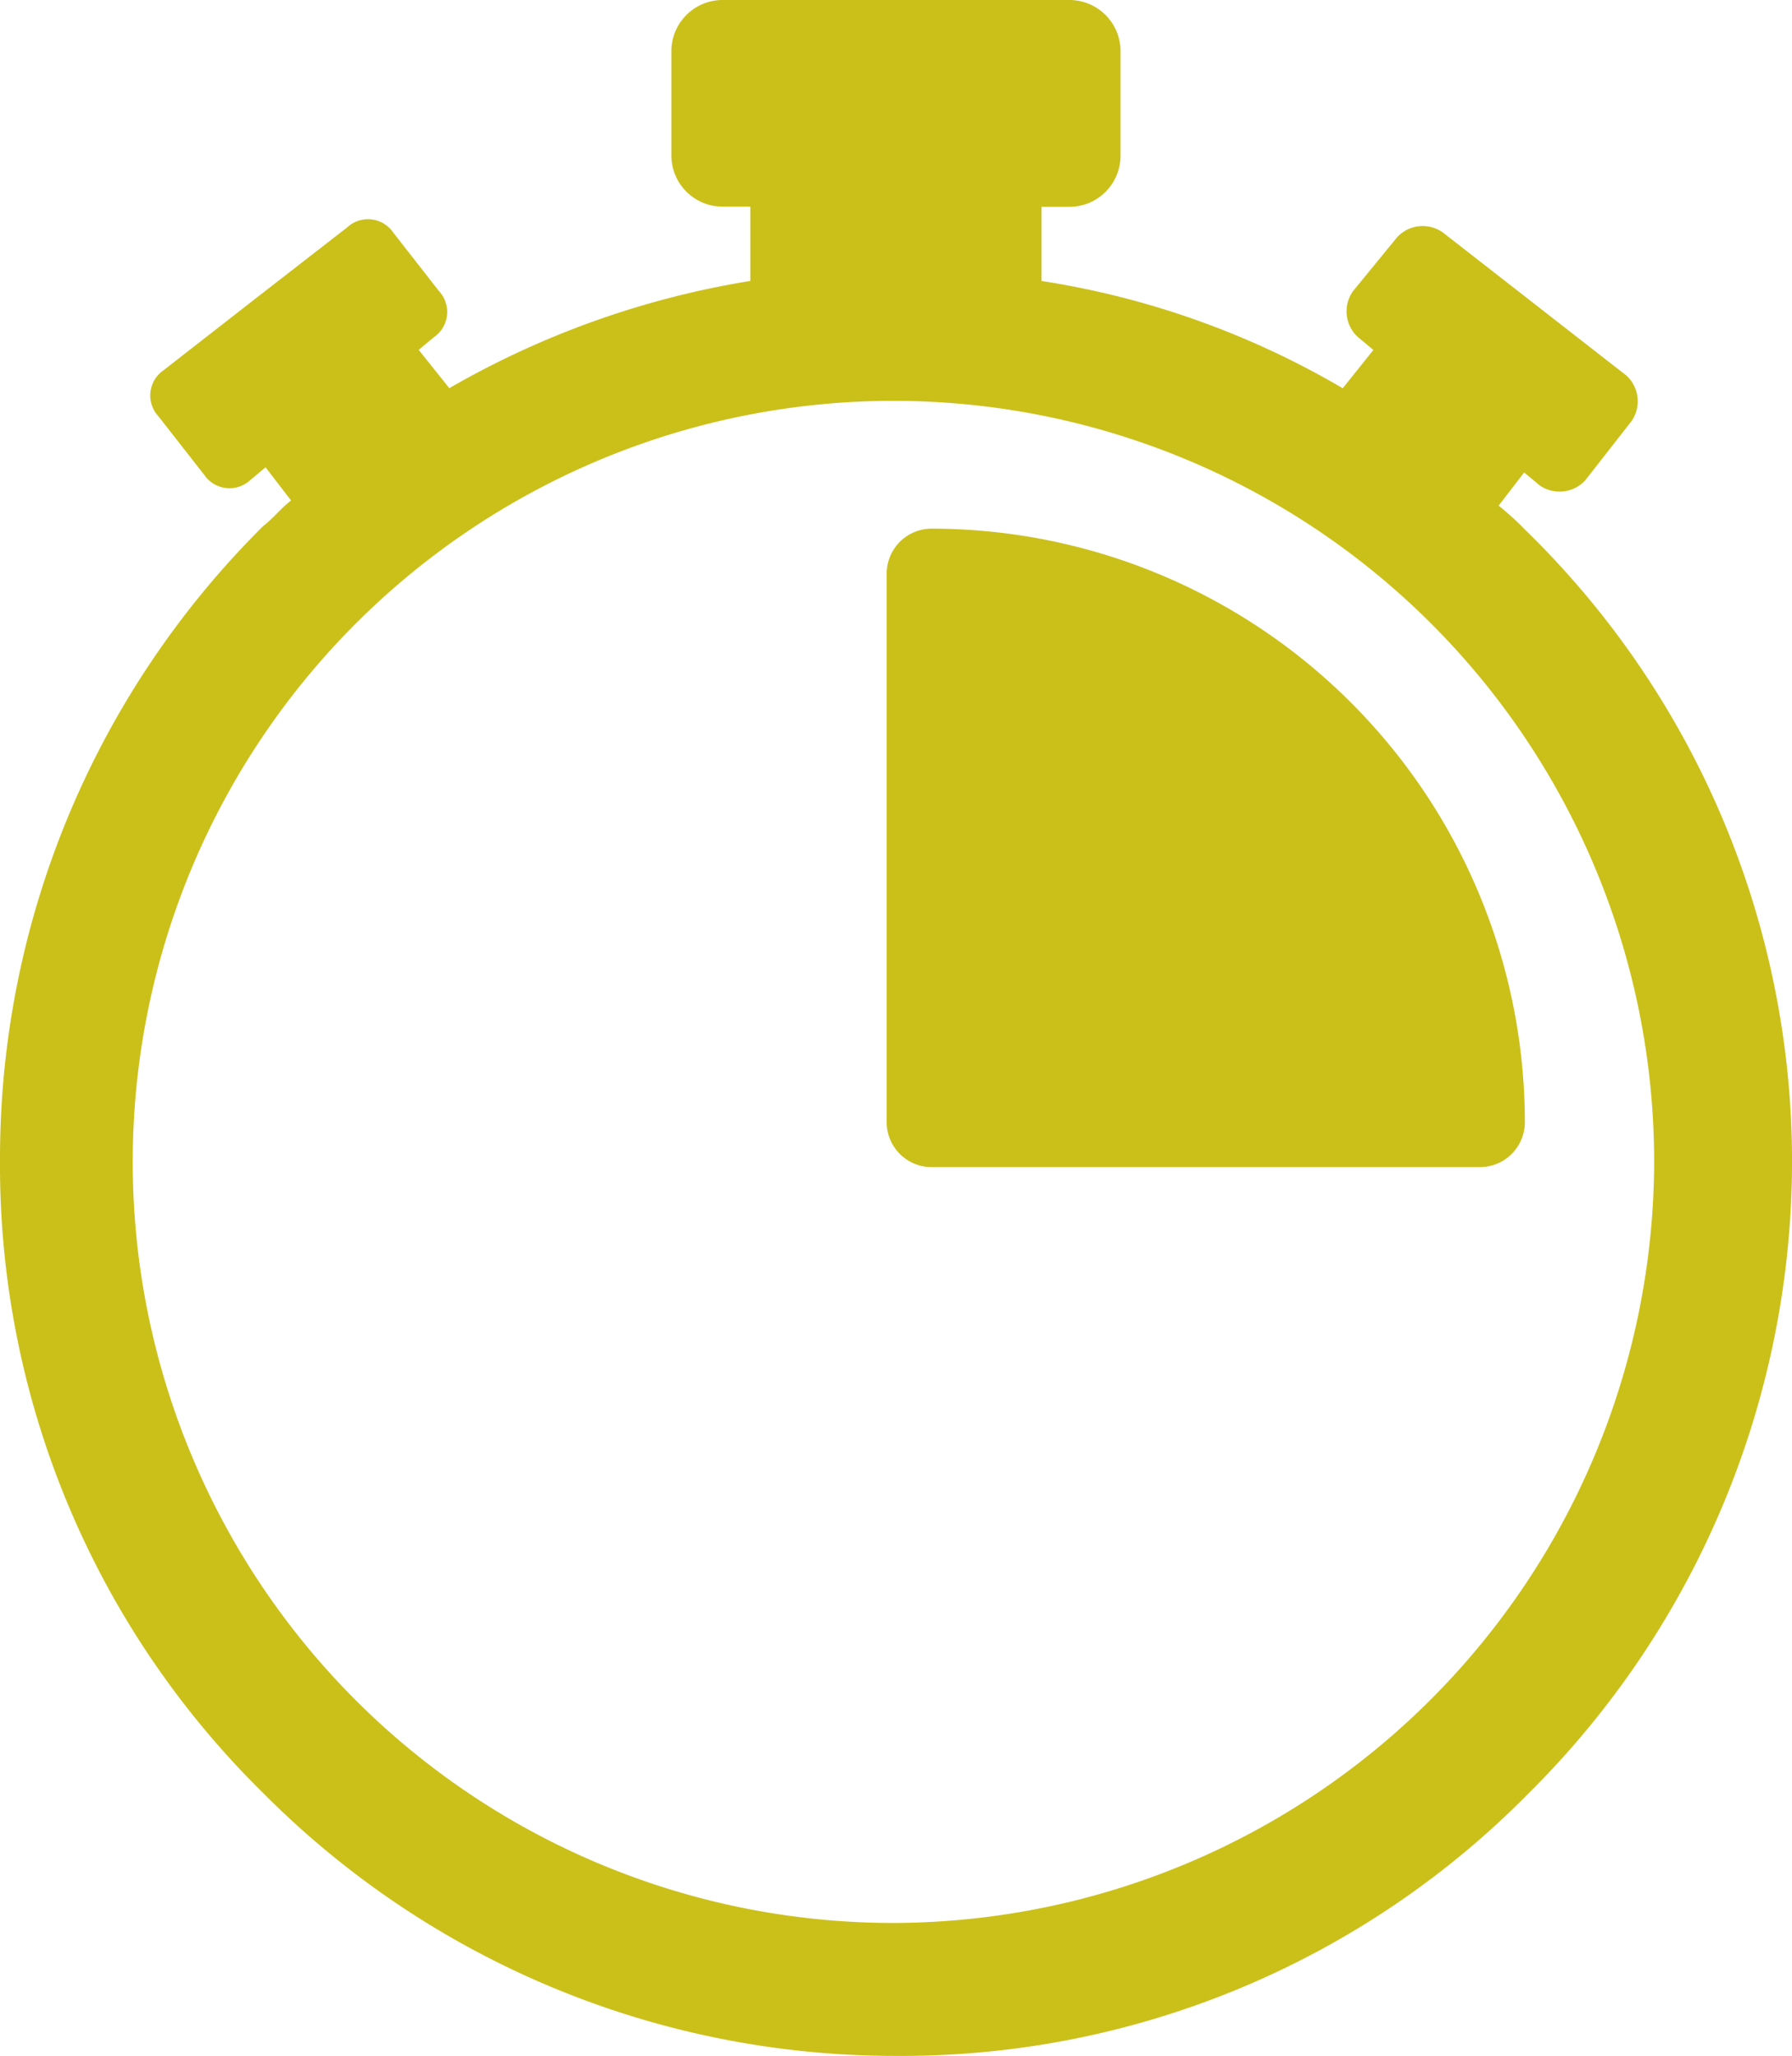
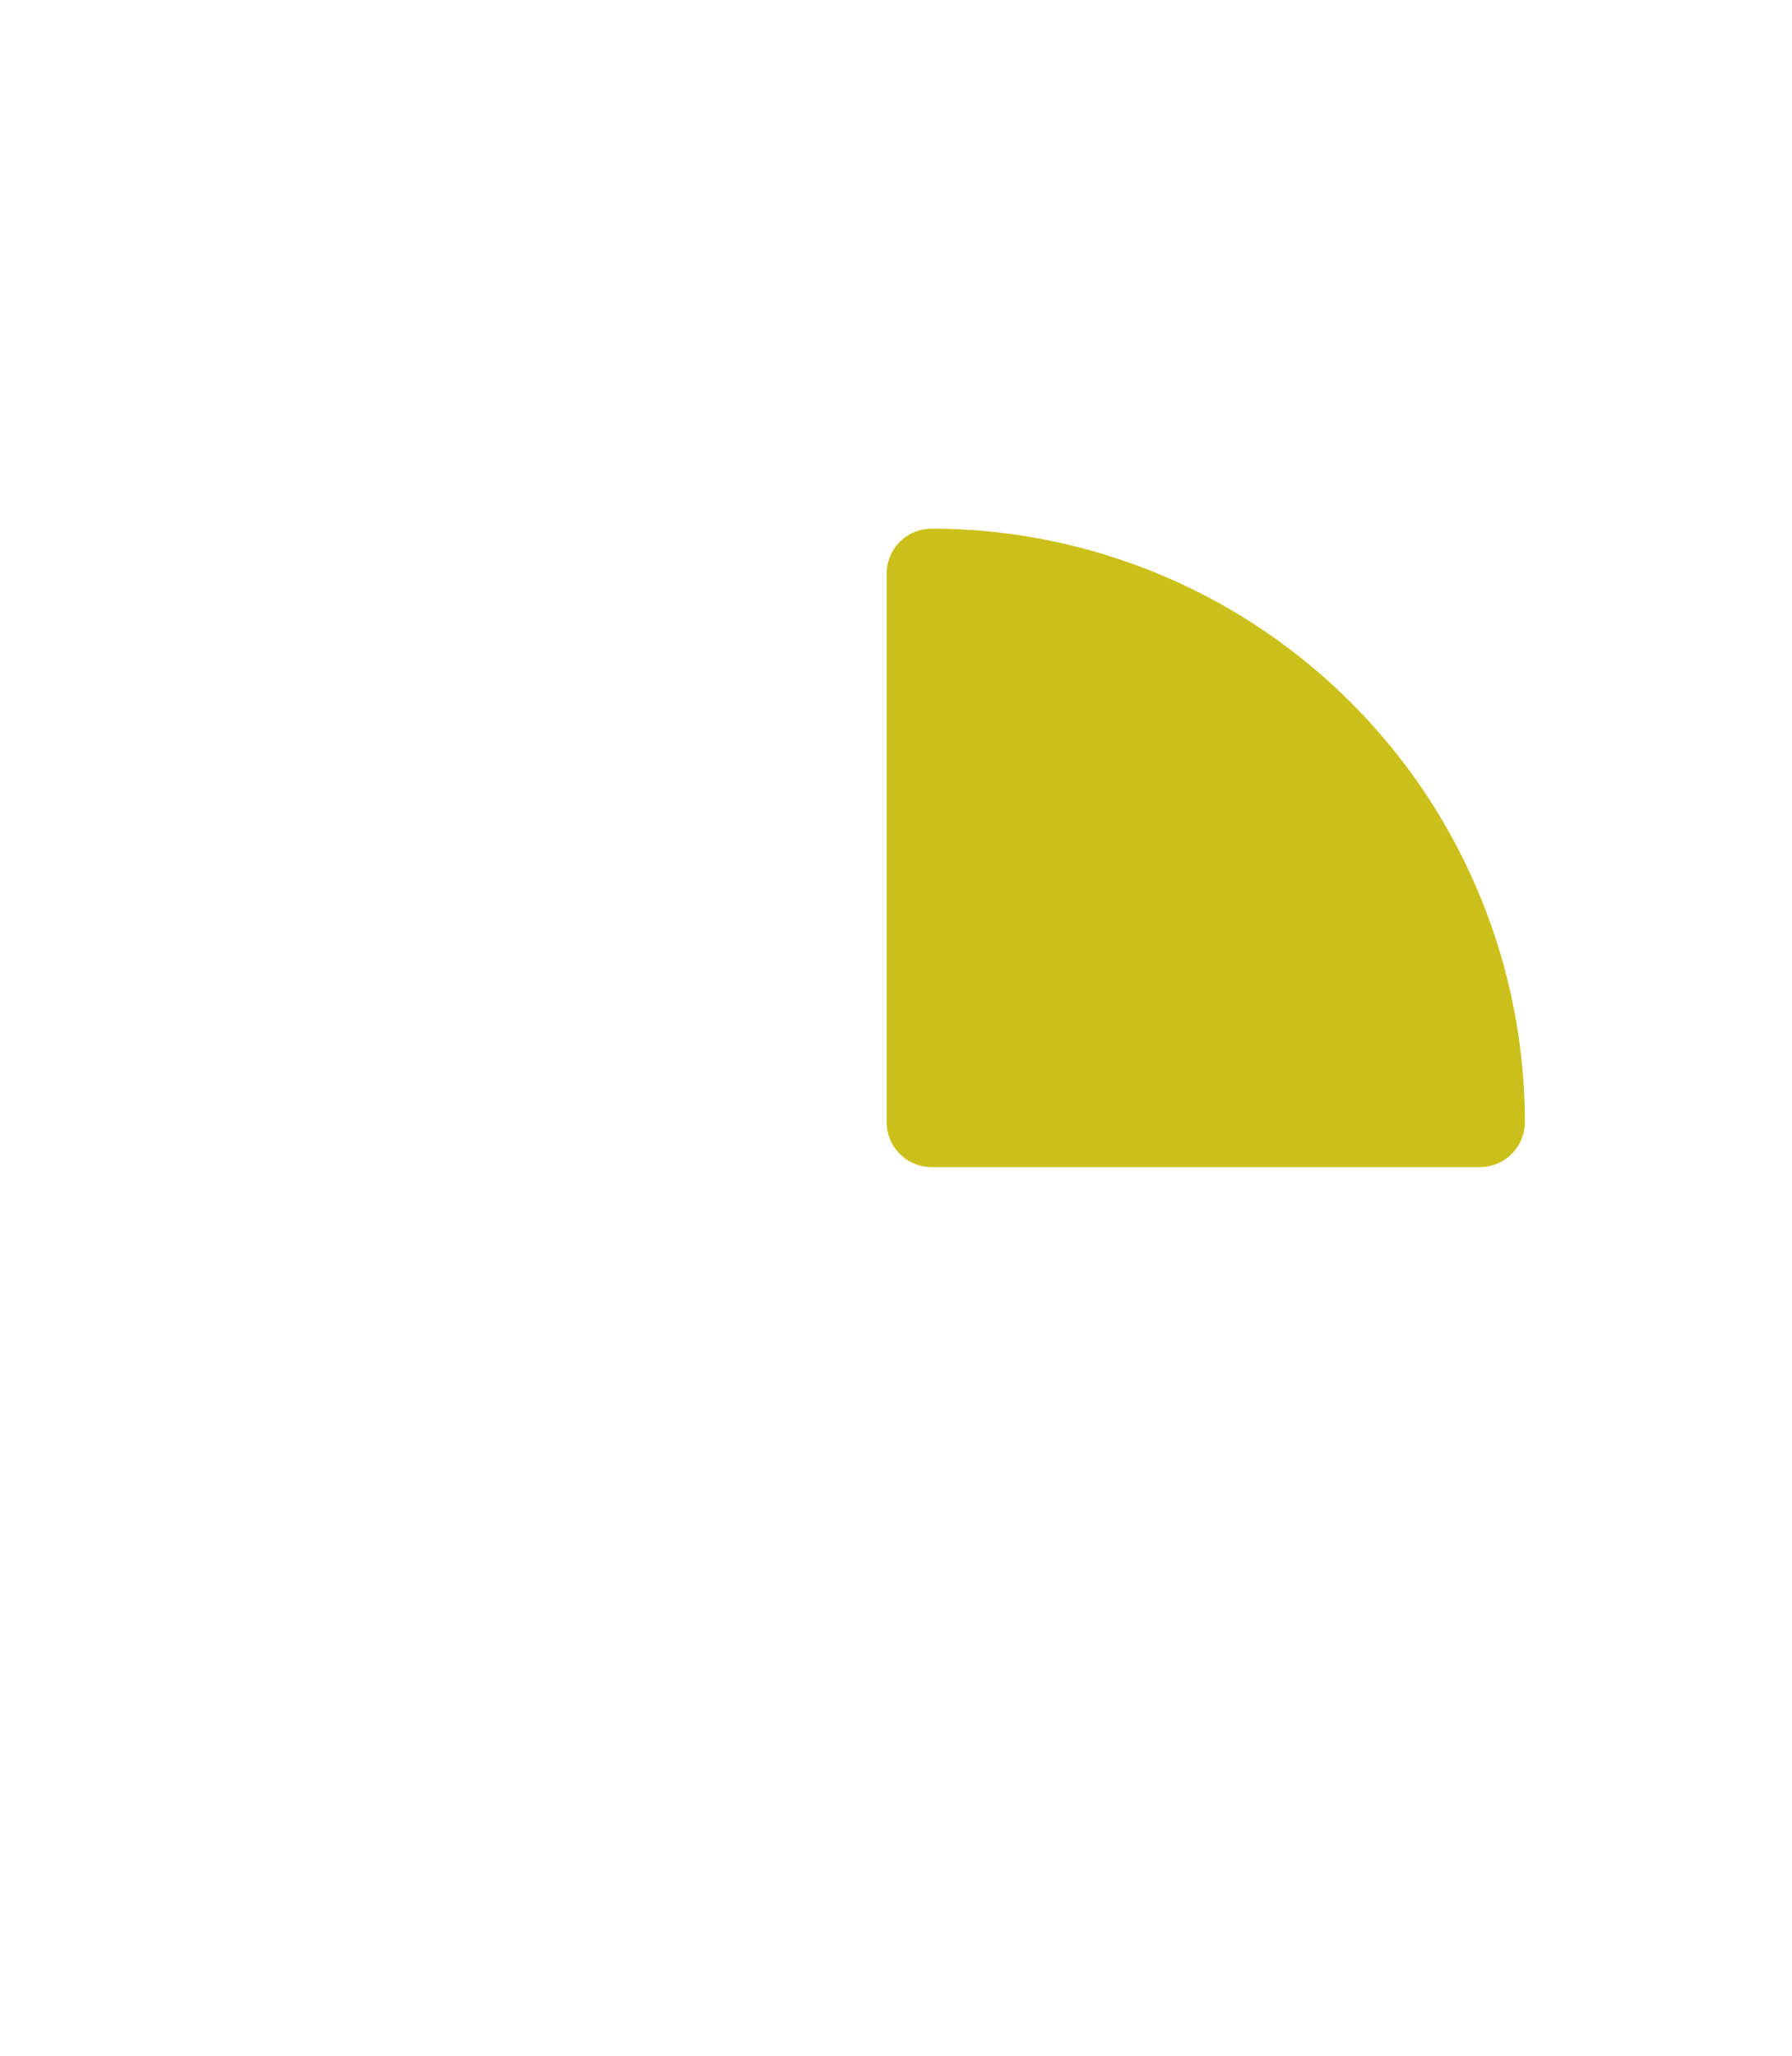
<svg xmlns="http://www.w3.org/2000/svg" width="44.938" height="51.532" viewBox="0 0 44.938 51.532">
  <defs>
    <clipPath id="clip-path">
      <rect id="Retângulo_43" data-name="Retângulo 43" width="44.938" height="51.532" fill="#cbc01a" />
    </clipPath>
  </defs>
  <g id="Grupo_57" data-name="Grupo 57" clip-path="url(#clip-path)">
    <path id="Caminho_77" data-name="Caminho 77" d="M74.675,43.83a1.128,1.128,0,0,0-1.128,1.128V58.706a1.128,1.128,0,0,0,1.128,1.128H88.423a1.128,1.128,0,0,0,1.128-1.128A14.887,14.887,0,0,0,74.675,43.83" transform="translate(-51.312 -30.579)" fill="#cbc01a" />
-     <path id="Caminho_78" data-name="Caminho 78" d="M38.281,13.315a7,7,0,0,0-.7-.64l.64-.832.384.32a.873.873,0,0,0,1.152-.128l1.152-1.473a.872.872,0,0,0-.128-1.152l-2.3-1.792-2.3-1.792a.873.873,0,0,0-1.152.128L33.928,7.3a.872.872,0,0,0,.128,1.152l.384.32-.768.96a21.363,21.363,0,0,0-7.554-2.689V5.185h.7A1.284,1.284,0,0,0,28.1,3.9V1.28A1.284,1.284,0,0,0,26.822,0H18.116a1.284,1.284,0,0,0-1.28,1.28V3.9a1.284,1.284,0,0,0,1.28,1.28h.7V7.042A22.2,22.2,0,0,0,11.267,9.73L10.5,8.77l.384-.32A.766.766,0,0,0,11.011,7.3L9.858,5.825A.766.766,0,0,0,8.706,5.7L6.4,7.49,4.1,9.282a.766.766,0,0,0-.128,1.152l1.152,1.472a.766.766,0,0,0,1.152.128l.384-.32.64.832c-.256.192-.448.448-.7.64A22.324,22.324,0,0,0,0,29.063,22.062,22.062,0,0,0,6.594,44.938a22.324,22.324,0,0,0,15.876,6.594,22.062,22.062,0,0,0,15.876-6.594,22.324,22.324,0,0,0,6.593-15.876,22.091,22.091,0,0,0-6.657-15.748M22.405,48.2A19.076,19.076,0,1,1,41.481,29.127,19.124,19.124,0,0,1,22.405,48.2" fill="#cbc01a" />
  </g>
</svg>